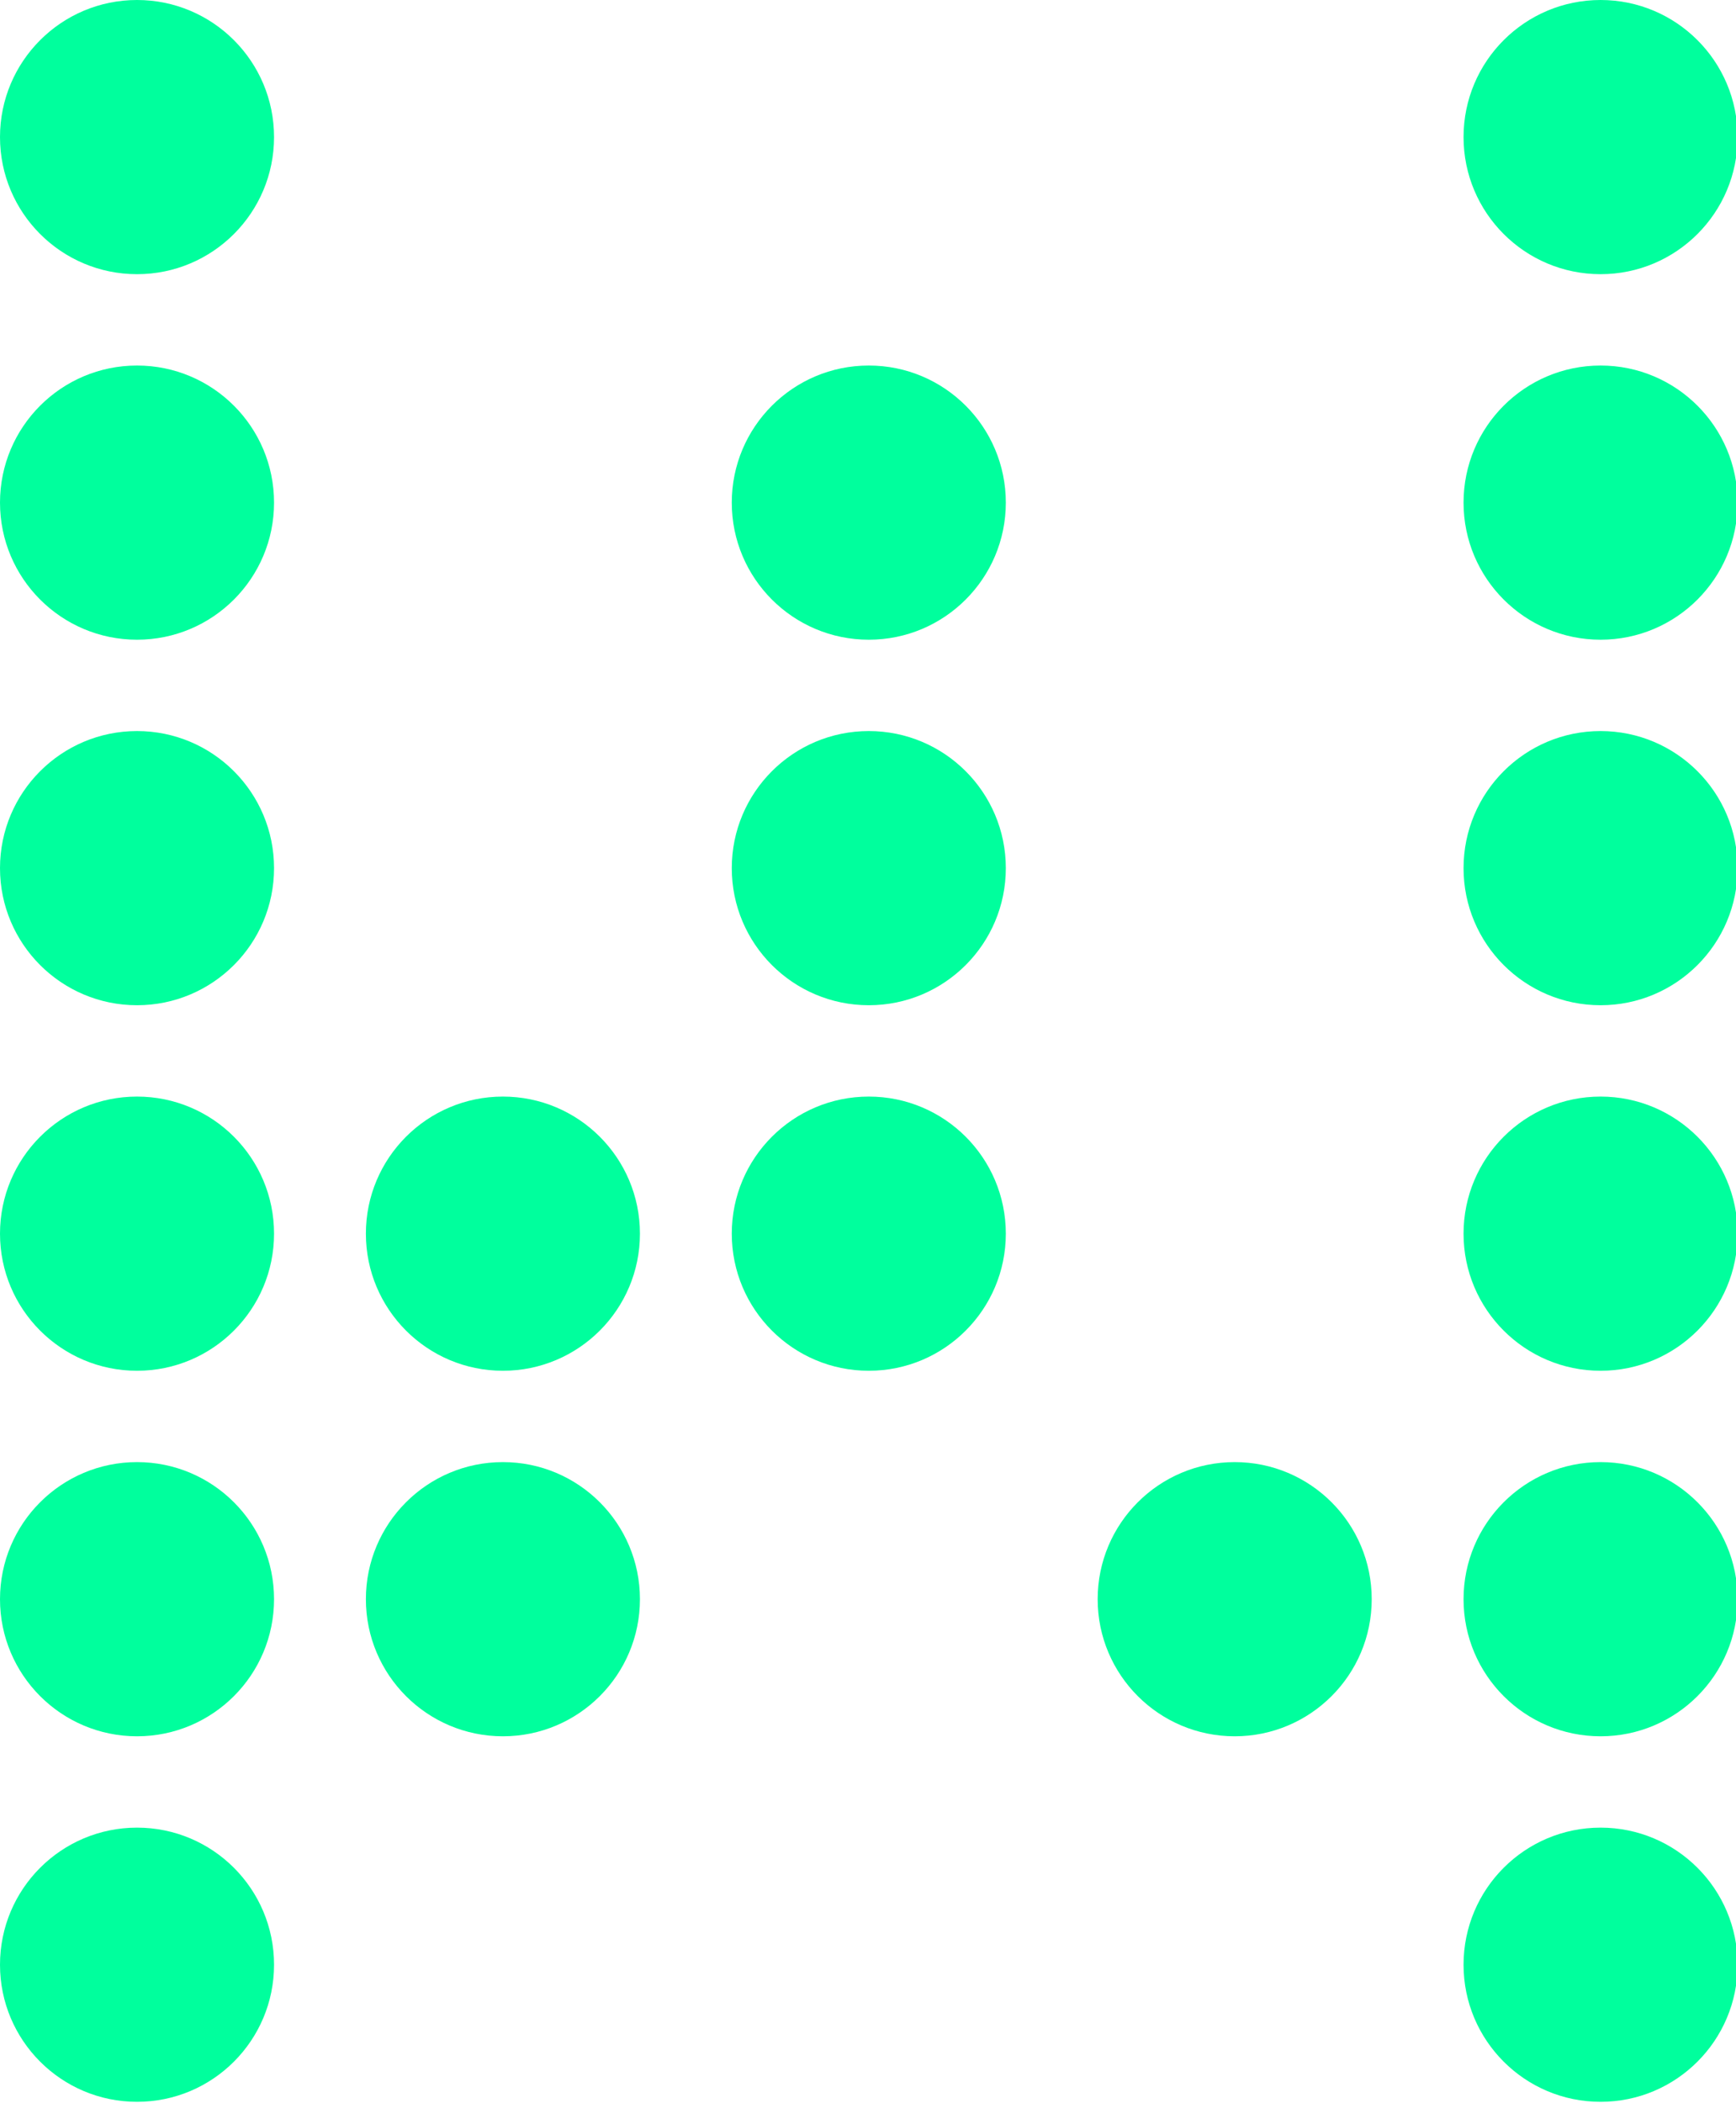
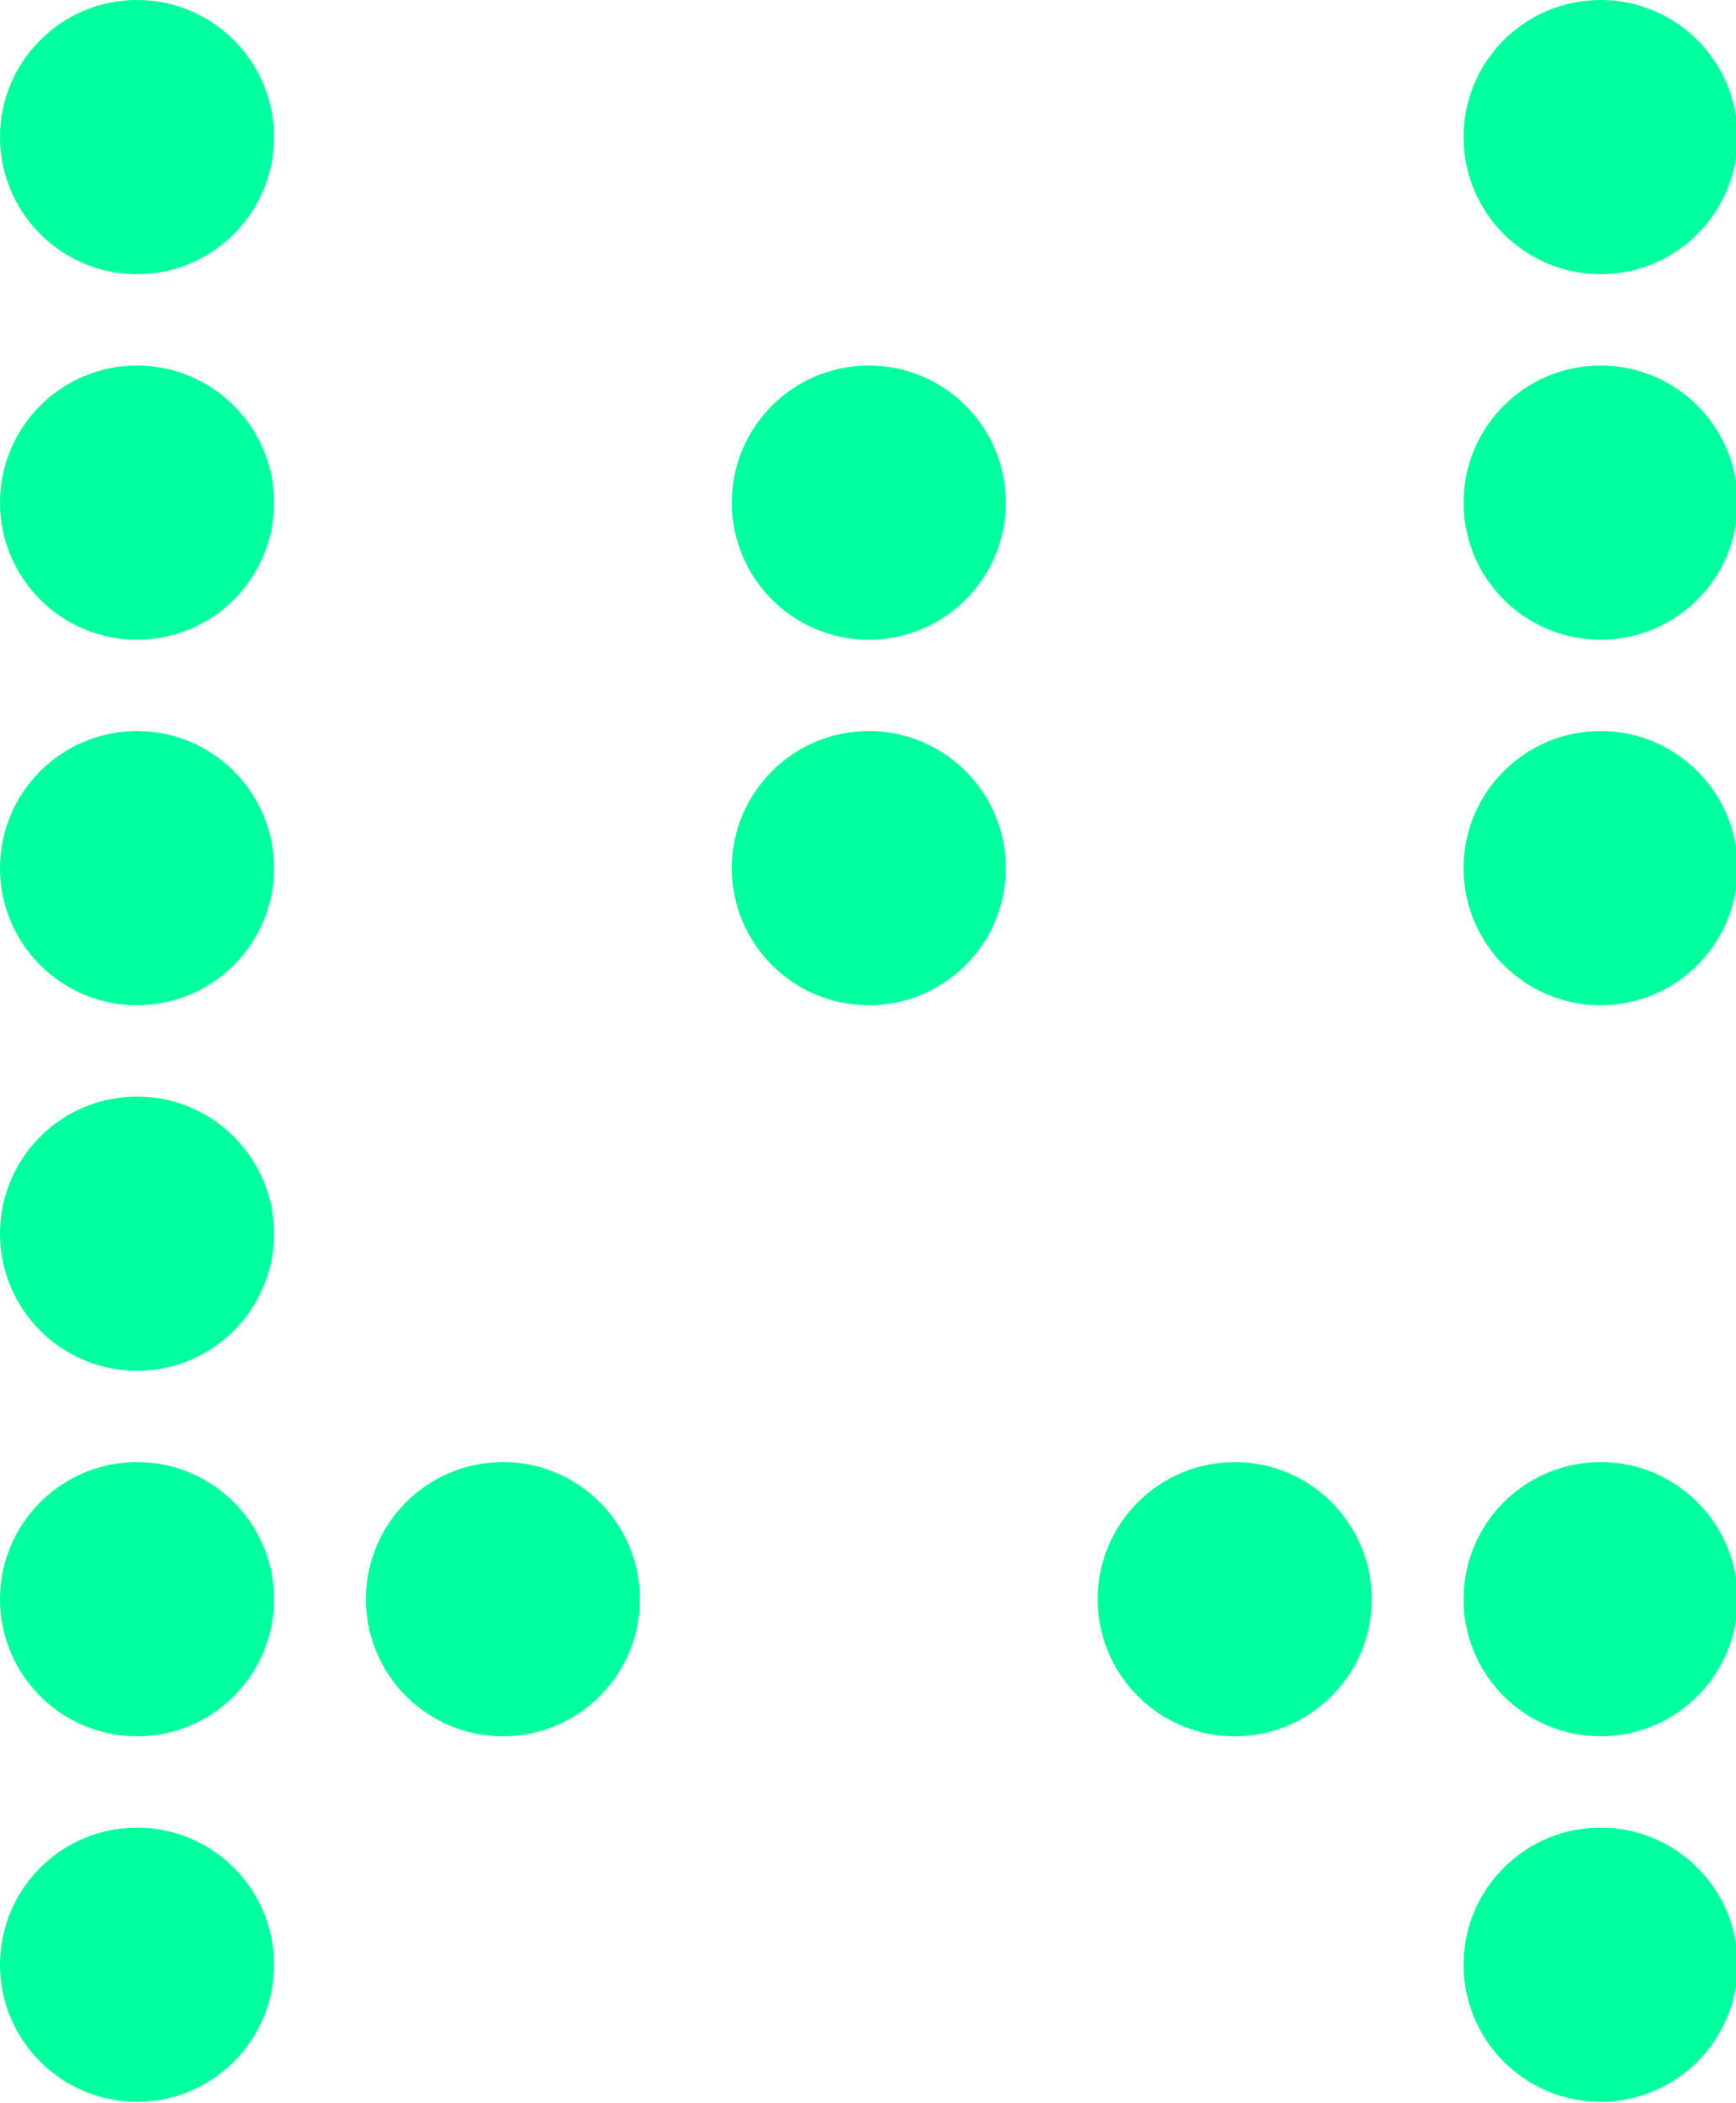
<svg xmlns="http://www.w3.org/2000/svg" width="318" height="385" viewBox="0 0 318 385" fill="none">
  <g clip-path="url(#clip0_174_257)">
    <circle cx="293.193" cy="25.1" r="25.1" fill="#00FF9D" />
    <circle cx="293.193" cy="92.024" r="25.1" fill="#00FF9D" />
    <circle cx="293.193" cy="158.947" r="25.1" fill="#00FF9D" />
-     <circle cx="293.193" cy="225.871" r="25.1" fill="#00FF9D" />
    <circle cx="293.193" cy="292.794" r="25.1" fill="#00FF9D" />
    <circle cx="293.193" cy="359.718" r="25.1" fill="#00FF9D" />
    <circle cx="25.1" cy="25.1" r="25.1" fill="#00FF9D" />
    <circle cx="25.1" cy="92.024" r="25.1" fill="#00FF9D" />
    <circle cx="25.1" cy="158.947" r="25.1" fill="#00FF9D" />
    <circle cx="25.1" cy="225.871" r="25.1" fill="#00FF9D" />
    <circle cx="25.1" cy="292.794" r="25.1" fill="#00FF9D" />
    <circle cx="25.1" cy="359.718" r="25.1" fill="#00FF9D" />
-     <circle cx="92.123" cy="225.871" r="25.1" fill="#00FF9D" />
    <circle cx="92.123" cy="292.794" r="25.1" fill="#00FF9D" />
    <circle cx="226.17" cy="292.794" r="25.1" fill="#00FF9D" />
    <circle cx="159.146" cy="92.024" r="25.1" fill="#00FF9D" />
    <circle cx="159.146" cy="158.947" r="25.1" fill="#00FF9D" />
-     <circle cx="159.146" cy="225.871" r="25.1" fill="#00FF9D" />
  </g>
  <defs>
    <clipPath id="clip0_174_257">
      <rect width="318" height="385" fill="white" />
    </clipPath>
  </defs>
</svg>